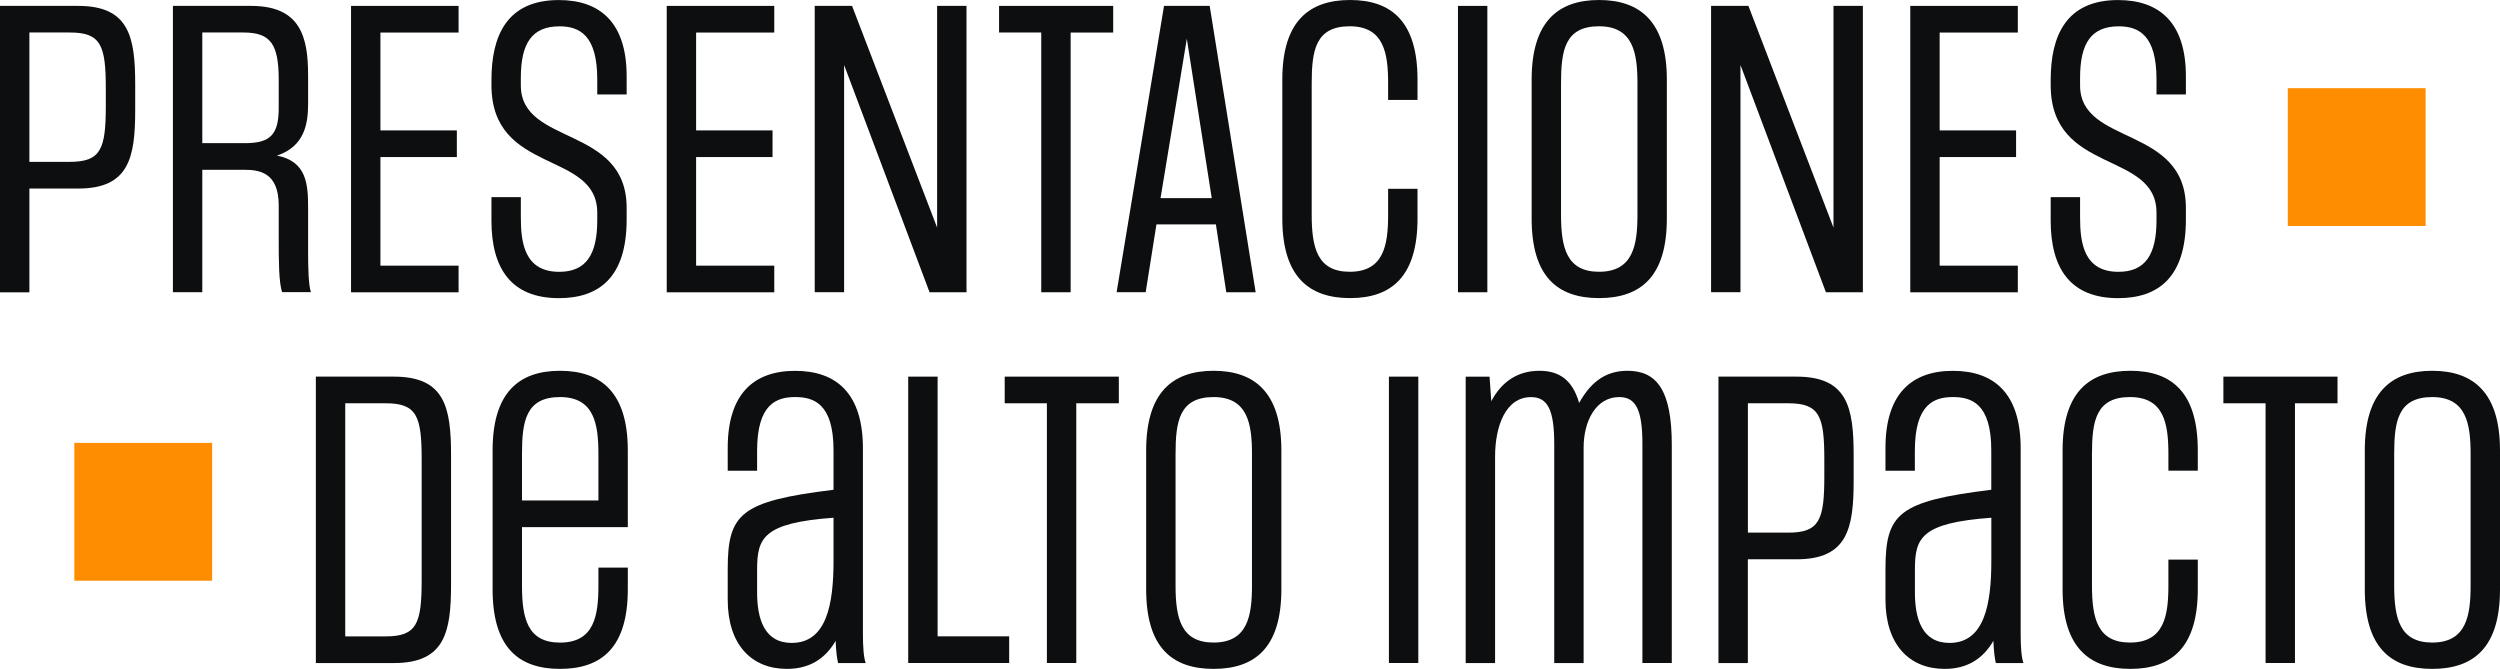
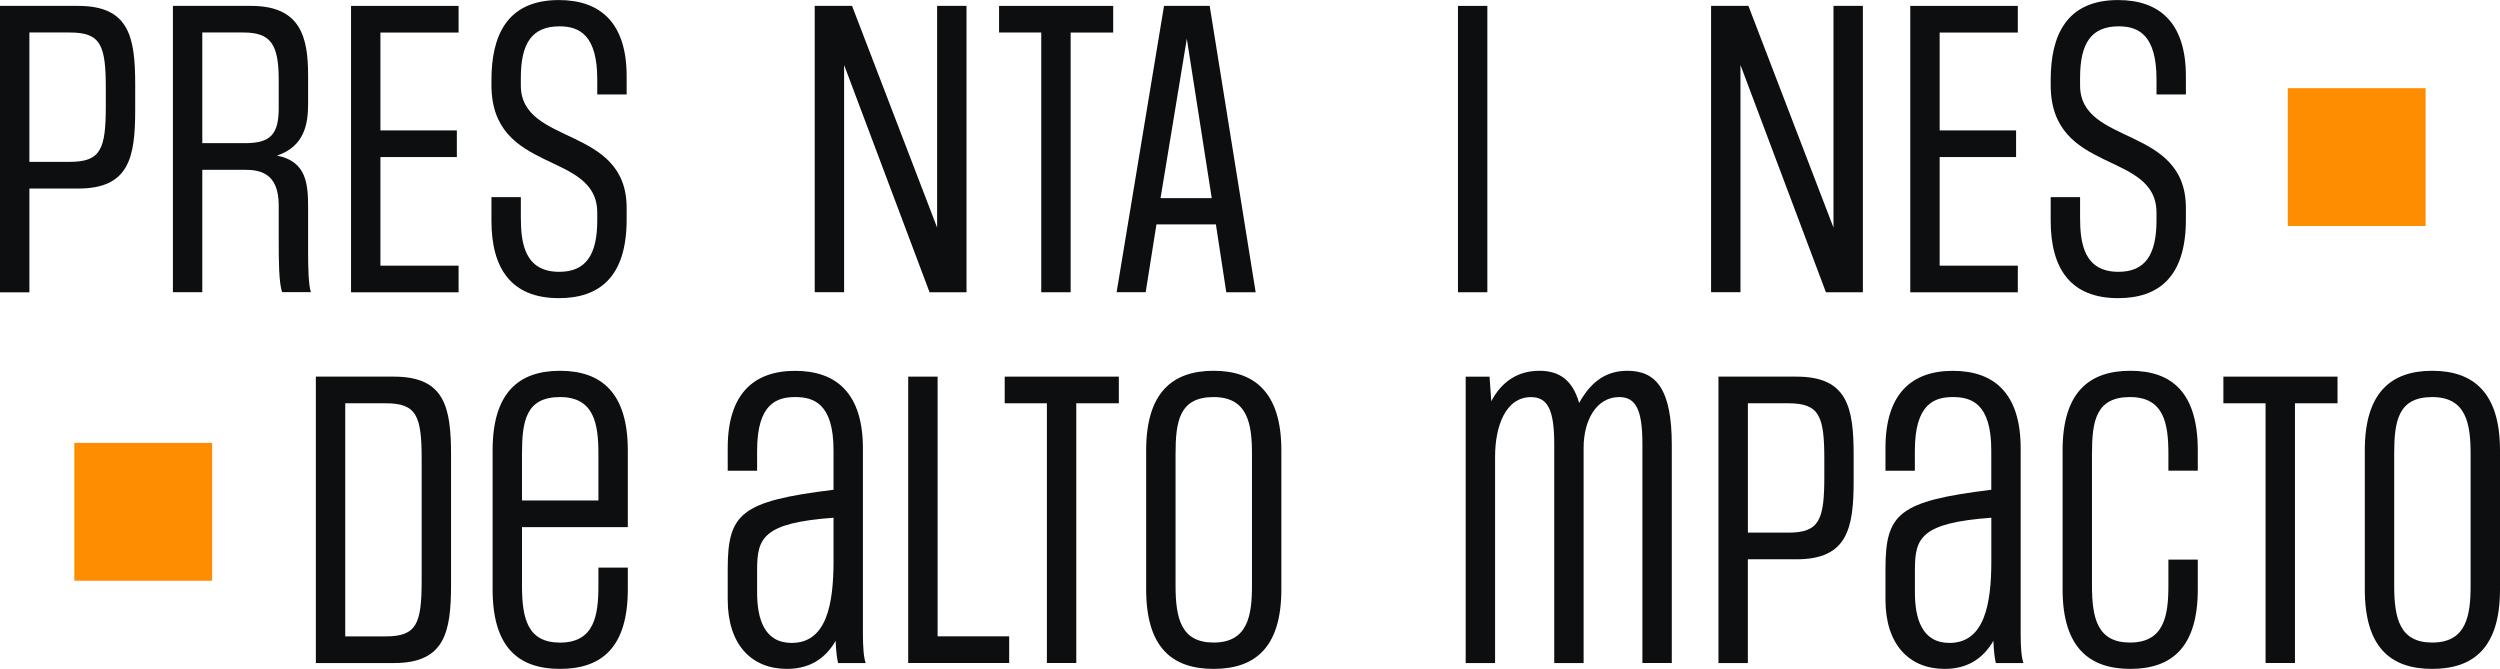
<svg xmlns="http://www.w3.org/2000/svg" id="Layer_2" data-name="Layer 2" viewBox="0 0 474.67 127">
  <defs>
    <style>      .cls-1 {        fill: #0d0e0f;      }      .cls-2 {        fill: #ff8d01;      }    </style>
  </defs>
  <g id="Layer_1-2" data-name="Layer 1">
    <g>
      <g>
        <path class="cls-1" d="M0,55.48V1.12h14.84c9.65,0,10.83,5.84,10.83,14.91v4.86c0,9.06-1.18,14.91-10.83,14.91H5.58v19.7H0ZM20.09,16.81c0-8.21-.92-10.64-6.83-10.64h-7.68v24.56h7.68c5.91,0,6.83-2.43,6.83-10.64v-3.28Z" />
        <path class="cls-1" d="M53.58,55.48c-.66-1.71-.66-6.43-.66-9.91v-6.57c0-6.37-3.81-6.76-6.57-6.76h-7.94v23.24h-5.58V1.12h14.84c9.46,0,10.83,5.98,10.83,13.26v5.25c0,3.74-.59,8.14-5.91,9.91,5.71,1.12,5.91,5.52,5.91,10.11v8.14c0,3.02.07,6.3.53,7.68h-5.45ZM52.92,15.17c0-6.76-1.51-9-6.7-9h-7.81v21.01h8.14c4.86,0,6.37-1.71,6.37-6.7v-5.32Z" />
        <path class="cls-1" d="M66.65,55.48V1.12h20.42v5.06h-14.84v18.58h14.51v5.06h-14.51v20.62h14.84v5.06h-20.42Z" />
        <path class="cls-1" d="M118.98,41.7c0,10.97-5.25,14.91-12.87,14.91-9.06,0-12.8-5.65-12.8-14.71v-4.47h5.58v3.81c0,4.79.66,10.37,7.29,10.37,5.06,0,7.22-3.22,7.22-9.78v-1.44c0-11.88-20.09-7.16-20.09-24.23v-.98c0-8.34,2.89-15.17,12.8-15.17,7.88,0,12.87,4.33,12.87,14.45v3.48h-5.58v-2.89c0-8.4-3.41-10.05-7.16-10.05-5.19,0-7.35,3.15-7.35,9.78v1.44c0,11.49,20.09,7.55,20.09,23.24v2.23Z" />
-         <path class="cls-1" d="M126.59,55.48V1.12h20.42v5.06h-14.84v18.58h14.51v5.06h-14.51v20.62h14.84v5.06h-20.42Z" />
        <path class="cls-1" d="M176.49,55.48l-16.22-43.14v43.14h-5.58V1.12h7.09l16.15,42.09V1.12h5.58v54.37h-7.03Z" />
        <path class="cls-1" d="M197.7,55.48V6.17h-8.01V1.12h21.67v5.06h-8.08v49.31h-5.58Z" />
        <path class="cls-1" d="M232.83,55.48l-1.97-12.87h-11.29l-2.04,12.87h-5.52L221.01,1.12h8.67l8.73,54.37h-5.58ZM225.34,7.35l-4.99,30.27h9.72l-4.73-30.27Z" />
-         <path class="cls-1" d="M269.14,41.5c0,10.97-4.92,15.1-12.8,15.1s-12.87-4.14-12.87-15.1V15.1c0-10.97,4.99-15.1,12.87-15.1s12.8,4.14,12.8,15.1v3.87h-5.58v-3.15c0-5.71-.79-10.83-7.29-10.83s-7.22,4.6-7.22,10.83v24.95c0,6.24,1.05,10.83,7.22,10.83,6.5,0,7.29-5.12,7.29-10.83v-4.92h5.58v5.65Z" />
        <path class="cls-1" d="M276.82,55.48V1.12h5.58v54.37h-5.58Z" />
-         <path class="cls-1" d="M290.81,15.1c0-10.97,4.99-15.1,12.8-15.1s12.87,4.14,12.87,15.1v26.4c0,10.97-4.92,15.1-12.87,15.1s-12.8-4.14-12.8-15.1V15.1ZM310.9,15.82c0-5.71-.79-10.83-7.29-10.83s-7.22,4.6-7.22,10.83v24.95c0,6.24,1.05,10.83,7.22,10.83,6.5,0,7.29-5.12,7.29-10.83V15.82Z" />
        <path class="cls-1" d="M346.68,55.48l-16.22-43.14v43.14h-5.58V1.12h7.09l16.15,42.09V1.12h5.58v54.37h-7.03Z" />
        <path class="cls-1" d="M362.7,55.48V1.12h20.42v5.06h-14.84v18.58h14.51v5.06h-14.51v20.62h14.84v5.06h-20.42Z" />
        <path class="cls-1" d="M415.03,41.7c0,10.97-5.25,14.91-12.87,14.91-9.06,0-12.8-5.65-12.8-14.71v-4.47h5.58v3.81c0,4.79.66,10.37,7.29,10.37,5.06,0,7.22-3.22,7.22-9.78v-1.44c0-11.88-20.09-7.16-20.09-24.23v-.98c0-8.34,2.89-15.17,12.8-15.17,7.88,0,12.87,4.33,12.87,14.45v3.48h-5.58v-2.89c0-8.4-3.41-10.05-7.16-10.05-5.19,0-7.35,3.15-7.35,9.78v1.44c0,11.49,20.09,7.55,20.09,23.24v2.23Z" />
      </g>
      <g>
        <path class="cls-1" d="M59.97,125.88v-54.37h14.84c9.65,0,10.83,5.84,10.83,14.91v24.56c0,9.06-1.18,14.91-10.83,14.91h-14.84ZM80.06,87.21c0-8.21-.92-10.64-6.83-10.64h-7.68v44.26h7.68c5.91,0,6.83-2.43,6.83-10.64v-22.98Z" />
        <path class="cls-1" d="M119.2,111.9c0,10.97-4.92,15.1-12.87,15.1s-12.8-4.14-12.8-15.1v-26.4c0-10.97,4.99-15.1,12.8-15.1s12.87,4.14,12.87,15.1v14.58h-20.09v11.1c0,6.24,1.05,10.83,7.22,10.83,6.5,0,7.29-5.12,7.29-10.83v-3.41h5.58v4.14ZM113.62,86.22c0-5.71-.79-10.83-7.29-10.83s-7.22,4.6-7.22,10.83v8.8h14.51v-8.8Z" />
        <path class="cls-1" d="M159.12,125.88c-.2-.92-.39-2.23-.46-4.2-2.1,3.61-5.19,5.32-9.26,5.32-6.7,0-11.23-4.6-11.23-13.13v-5.84c0-10.57,2.5-12.87,20.09-15.04v-7.49c0-8.93-3.81-10.11-7.29-10.11s-7.22,1.25-7.22,10.18v3.81h-5.58v-4.33c0-10.24,4.92-14.64,12.8-14.64s12.87,4.33,12.87,14.71v35.19c0,2.36.13,4.53.53,5.58h-5.25ZM158.26,98.3c-13.33.98-14.51,3.81-14.51,9.85v4.33c0,4.92,1.31,9.59,6.57,9.59,6.63,0,7.94-7.35,7.94-15.56v-8.21Z" />
        <path class="cls-1" d="M172.44,125.88v-54.37h5.58v49.31h13.59v5.06h-19.17Z" />
        <path class="cls-1" d="M198.77,125.88v-49.31h-8.01v-5.06h21.67v5.06h-8.08v49.31h-5.58Z" />
        <path class="cls-1" d="M217.62,85.5c0-10.97,4.99-15.1,12.8-15.1s12.87,4.14,12.87,15.1v26.4c0,10.97-4.92,15.1-12.87,15.1s-12.8-4.14-12.8-15.1v-26.4ZM237.71,86.22c0-5.71-.79-10.83-7.29-10.83s-7.22,4.6-7.22,10.83v24.95c0,6.24,1.05,10.83,7.22,10.83,6.5,0,7.29-5.12,7.29-10.83v-24.95Z" />
-         <path class="cls-1" d="M263.71,125.88v-54.37h5.58v54.37h-5.58Z" />
+         <path class="cls-1" d="M263.71,125.88v-54.37v54.37h-5.58Z" />
        <path class="cls-1" d="M311.84,125.88v-41.63c0-6.43-1.25-8.86-4.4-8.86-4.4,0-6.76,4.53-6.76,9.59v40.91h-5.58v-41.63c0-6.43-1.25-8.86-4.4-8.86-4.86,0-6.83,5.58-6.83,11.29v39.2h-5.58v-54.37h4.53l.33,4.66c1.9-3.61,4.92-5.78,9.13-5.78,3.81,0,6.3,1.77,7.55,6.11,2.5-4.53,5.58-6.11,9.19-6.11,5.58,0,8.4,3.74,8.4,14.05v41.43h-5.58Z" />
        <path class="cls-1" d="M326.28,125.88v-54.37h14.84c9.65,0,10.83,5.84,10.83,14.91v4.86c0,9.06-1.18,14.91-10.83,14.91h-9.26v19.7h-5.58ZM346.38,87.21c0-8.21-.92-10.64-6.83-10.64h-7.68v24.56h7.68c5.91,0,6.83-2.43,6.83-10.64v-3.28Z" />
        <path class="cls-1" d="M378.94,125.88c-.2-.92-.39-2.23-.46-4.2-2.1,3.61-5.19,5.32-9.26,5.32-6.7,0-11.23-4.6-11.23-13.13v-5.84c0-10.57,2.5-12.87,20.09-15.04v-7.49c0-8.93-3.81-10.11-7.29-10.11s-7.22,1.25-7.22,10.18v3.81h-5.58v-4.33c0-10.24,4.92-14.64,12.8-14.64s12.87,4.33,12.87,14.71v35.19c0,2.36.13,4.53.53,5.58h-5.25ZM378.09,98.3c-13.33.98-14.51,3.81-14.51,9.85v4.33c0,4.92,1.31,9.59,6.57,9.59,6.63,0,7.94-7.35,7.94-15.56v-8.21Z" />
        <path class="cls-1" d="M417.29,111.9c0,10.97-4.92,15.1-12.8,15.1s-12.87-4.14-12.87-15.1v-26.4c0-10.97,4.99-15.1,12.87-15.1s12.8,4.14,12.8,15.1v3.87h-5.58v-3.15c0-5.71-.79-10.83-7.29-10.83s-7.22,4.6-7.22,10.83v24.95c0,6.24,1.05,10.83,7.22,10.83,6.5,0,7.29-5.12,7.29-10.83v-4.92h5.58v5.65Z" />
        <path class="cls-1" d="M430.16,125.88v-49.31h-8.01v-5.06h21.67v5.06h-8.08v49.31h-5.58Z" />
        <path class="cls-1" d="M449,85.5c0-10.97,4.99-15.1,12.8-15.1s12.87,4.14,12.87,15.1v26.4c0,10.97-4.92,15.1-12.87,15.1s-12.8-4.14-12.8-15.1v-26.4ZM469.09,86.22c0-5.71-.79-10.83-7.29-10.83s-7.22,4.6-7.22,10.83v24.95c0,6.24,1.05,10.83,7.22,10.83,6.5,0,7.29-5.12,7.29-10.83v-24.95Z" />
      </g>
      <rect class="cls-2" x="434.38" y="16.74" width="26.17" height="26.17" />
      <rect class="cls-2" x="14.11" y="84.09" width="26.17" height="26.17" />
    </g>
  </g>
</svg>